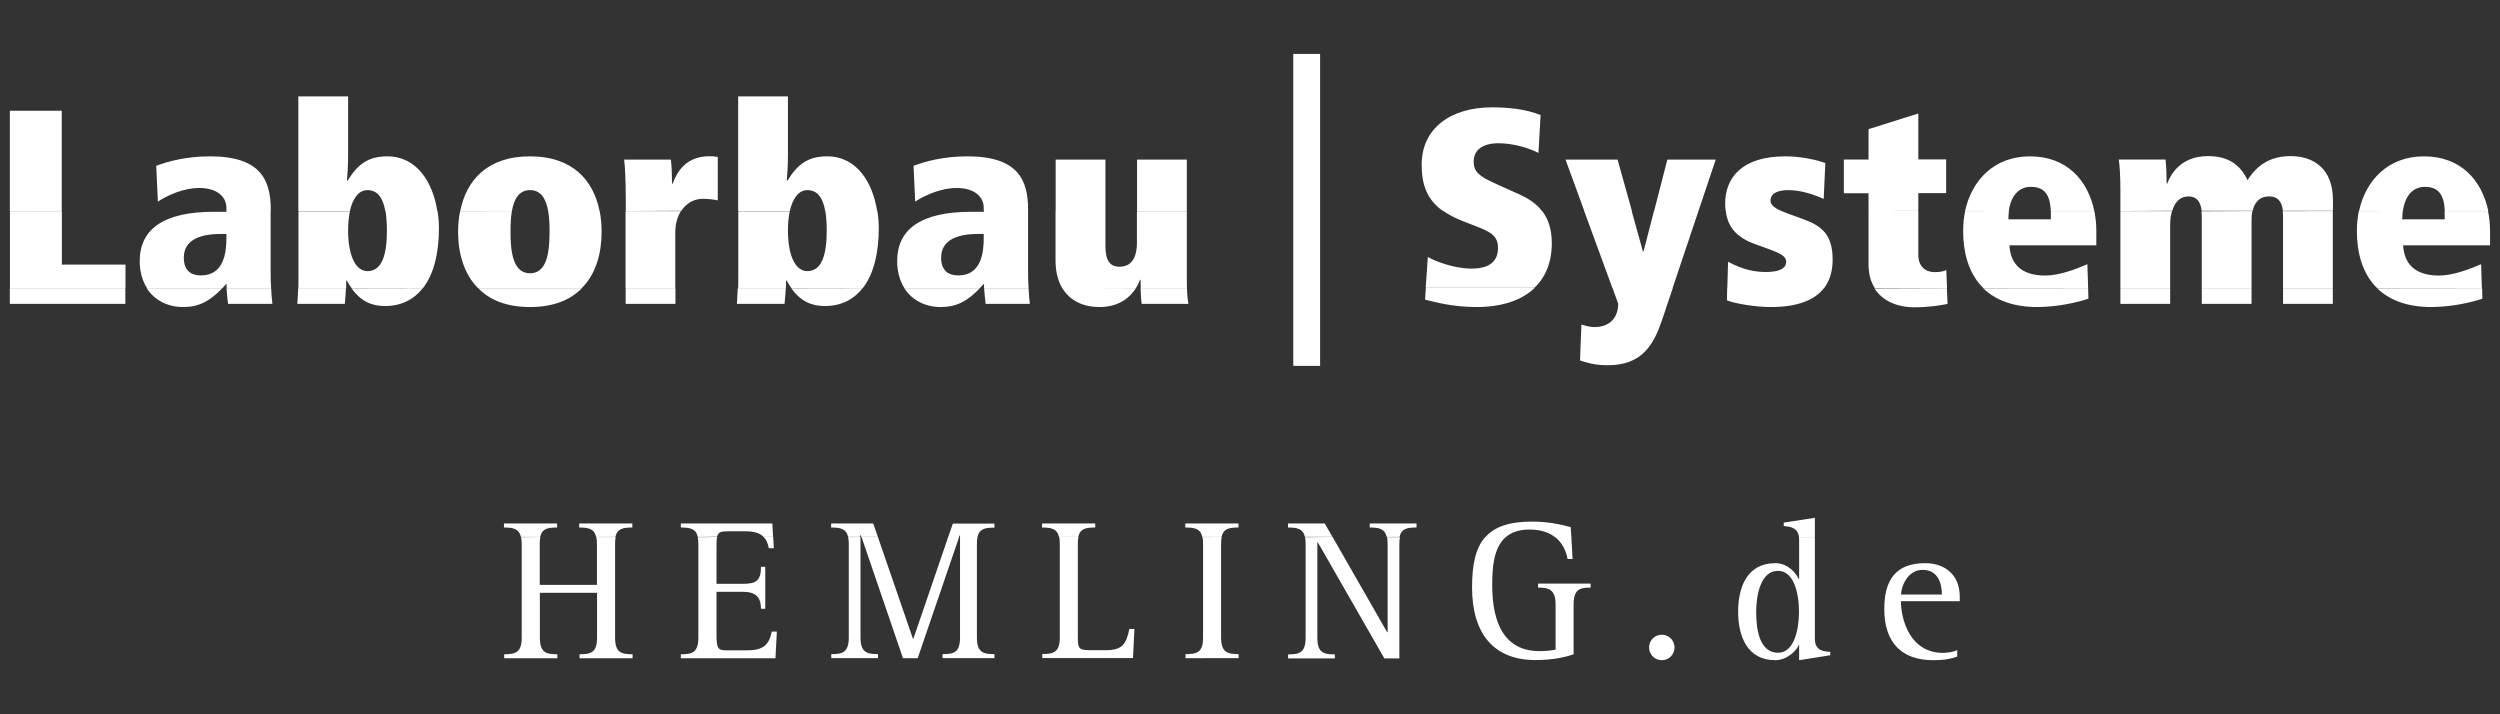
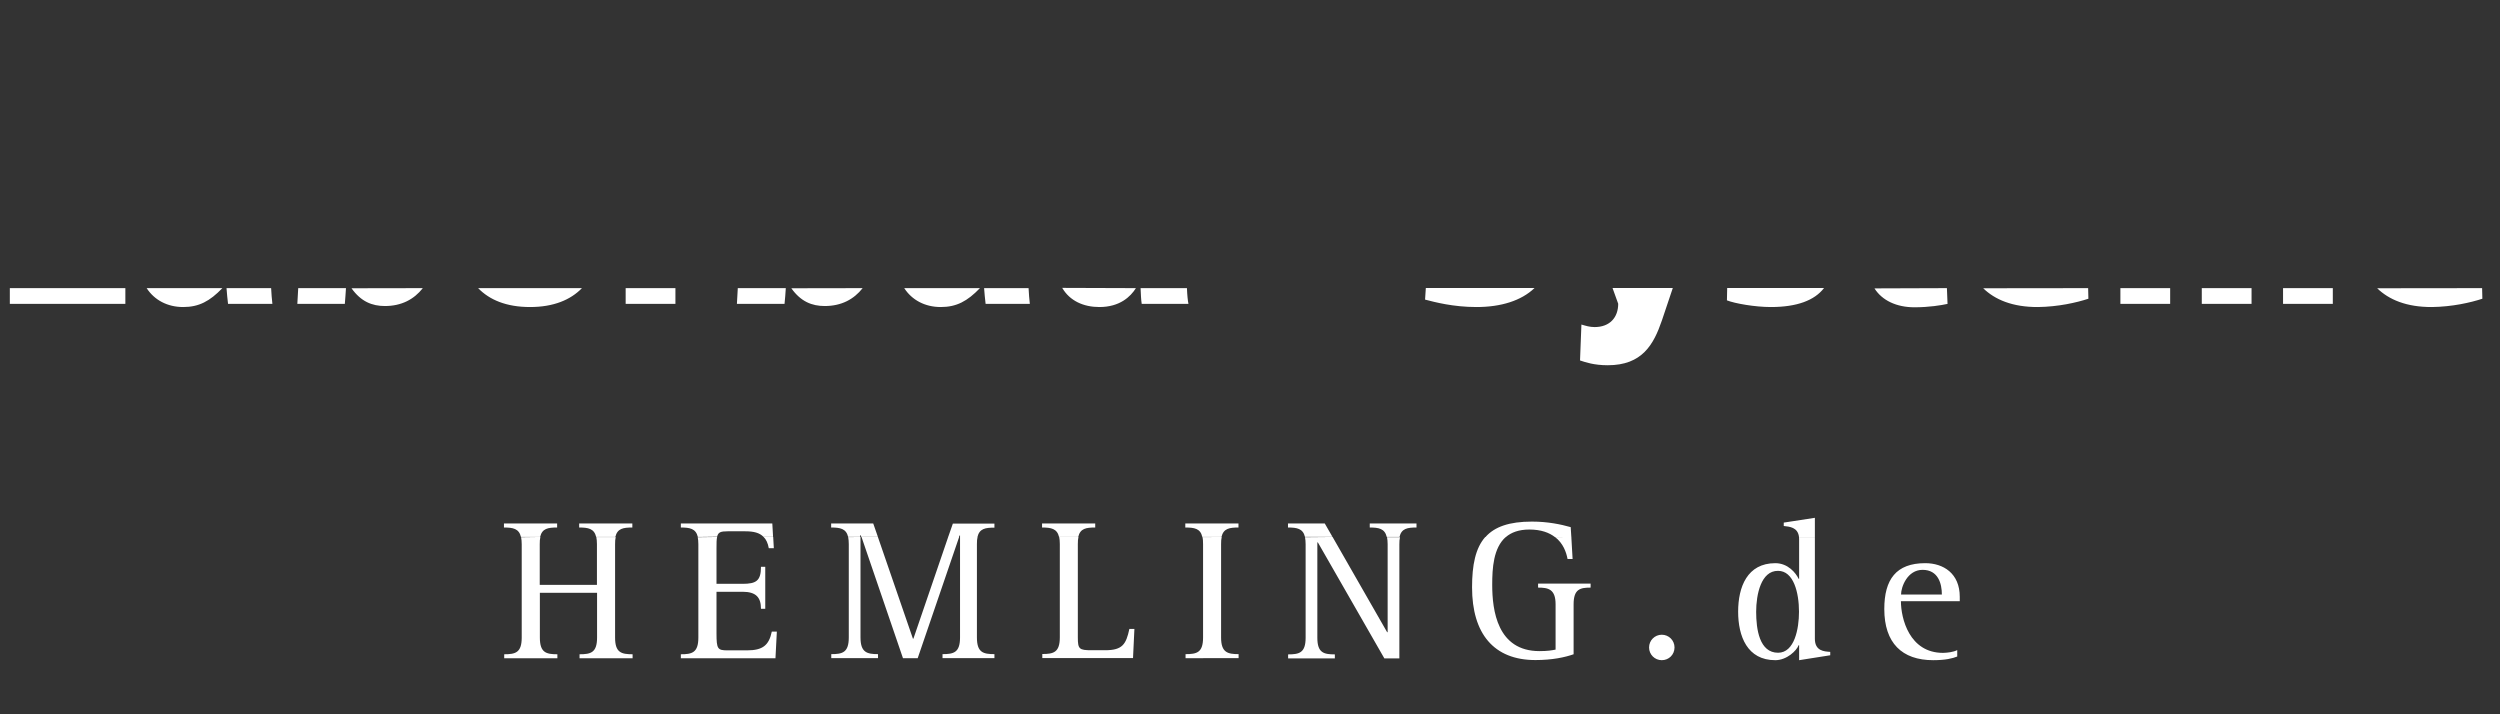
<svg xmlns="http://www.w3.org/2000/svg" version="1.1" id="Ebene_1" x="0px" y="0px" viewBox="0 0 1984.3 566.9" style="enable-background:new 0 0 1984.3 566.9;" xml:space="preserve">
  <rect x="0" y="0" width="1984.3" height="566.9" fill="#333333" stroke="none" />
  <style type="text/css">
	.st0{fill:#FFFFFF;}
	.st1{fill-rule:evenodd;clip-rule:evenodd;fill:#FFFFFF;}
</style>
  <g>
-     <polygon class="st0" points="1026.5,42.8 1047.8,42.8 1047.8,290.4 1026.5,290.4  " />
    <path class="st1" d="M428.9,426.2c-0.4,1.6-0.5,3.4-0.5,5.7v32.3h45.4v-32.3c0-2.2-0.2-4.2-0.5-5.6h15.4c-0.4,1.6-0.5,3.4-0.5,5.7   v74.1c0,12,5.1,13.2,13.9,13.2v3.2H460v-3.2c8.7,0,13.9-1.1,13.9-13.2v-35.6h-45.4v35.6c0,12,5.1,13.2,13.9,13.2v3.2h-42.2v-3.2   c8.7,0,13.9-1.1,13.9-13.2V432c0-2.2-0.2-4.2-0.5-5.6L428.9,426.2L428.9,426.2z M569.2,426.2c-0.5,2-0.5,4.9-0.5,9.2v28h20.7   c10.8,0,14.6-2.4,14.6-13.5h3.4v33.3h-3.4c0-8.9-3.8-13.5-14.6-13.5h-20.7v33c0,12.5,0.9,13.5,8.8,13.5h15.4   c12.4,0,17.4-3.9,19.7-14.9h4l-1.1,21.2h-75.1v-3.2c8.7,0,13.9-1.1,13.9-13.2v-74.1c0-2.2-0.2-4.2-0.5-5.6L569.2,426.2L569.2,426.2   z M613.7,426.2l0.5,8.9h-4c-0.7-4-2.1-7-4.2-9L613.7,426.2L613.7,426.2z M683,426.2V506c0,12,5.3,13.2,13.9,13.2v3.2h-37.1v-3.2   c8.7,0,13.9-1.1,13.9-13.2v-74.1c0-2.2-0.2-4.2-0.5-5.6L683,426.2L683,426.2z M696.8,426.2l27.8,80.7h0.4l27.6-80.7h8.7l-32.9,96.2   h-11.7l-32.9-96.2H696.8L696.8,426.2z M775.9,426.2c-0.4,1.6-0.5,3.4-0.5,5.7V506c0,12,5.1,13.2,13.9,13.2v3.2h-41.2v-3.2   c8.7,0,13.9-1.1,13.9-13.2v-79.8H775.9L775.9,426.2z M856,426.2c-0.4,1.6-0.5,3.4-0.5,5.7V506c0,9.2,1.1,10.1,10.9,10.1h10.8   c13.8,0,16.6-4.8,19.2-16.9h4l-1.1,23.1h-72v-3.2c8.7,0,13.9-1.1,13.9-13.2v-74.1c0-2.2-0.2-4.2-0.5-5.6L856,426.2L856,426.2z    M969.7,426.2c-0.4,1.6-0.5,3.4-0.5,5.7V506c0,12,5.3,13.2,13.9,13.2v3.2H941v-3.2c8.8,0,13.9-1.1,13.9-13.2v-74.1   c0-2.2-0.1-4.2-0.5-5.6L969.7,426.2L969.7,426.2z M1057.7,426.2l43.3,75.6h0.4v-69.8c0-2.2-0.2-4.2-0.5-5.6h10.3   c-0.4,1.6-0.5,3.4-0.5,5.7v90.5h-11.9l-52.8-92.1h-0.4v75.7c0,12,5.1,13.2,13.9,13.2v3.2h-37.1v-3.2c8.7,0,13.9-1.1,13.9-13.2V432   c0-2.2-0.2-4.2-0.5-5.6L1057.7,426.2L1057.7,426.2z M1195.2,426.2c-9.9,8.7-10.8,24.8-10.8,38c0,20.2,4,52.6,37.5,52.6   c6.6,0,9.8-0.6,12.8-1.2v-36c0-12.2-6.1-13.2-13.9-13.2v-3.2h41.7v3.2c-8.1,0-13.5,1-13.5,13.2v39.7c-6.8,2.4-16.9,4.6-30.3,4.6   c-33.1,0-50.3-21-50.3-57.7c0-17.7,2.7-31.2,10.5-40L1195.2,426.2L1195.2,426.2z M1247.2,426.2l1,17.5h-4c-1-5.4-3.5-12.5-9.9-17.4   L1247.2,426.2L1247.2,426.2z M1440.5,426.2V507c0,9.7,7.3,10.1,12.2,10.4v2.7l-24.7,3.9v-11.9h-0.4c-1.5,4.3-9.4,11.9-18.5,11.9   c-22.3,0-29.5-19-29.5-38.5c0-19.6,7.2-38.5,29.5-38.5c10.1,0,16.3,7.8,18.5,12.4h0.4v-31.4c0-0.6,0-1.1-0.1-1.7H1440.5   L1440.5,426.2z M1319,524c-5.6,0-10.1-4.5-10.1-10.1c0-5.6,4.5-10.1,10.1-10.1c5.6,0,10.1,4.5,10.1,10.1   C1329.1,519.6,1324.6,524,1319,524L1319,524z M1393.9,485.6c0,13.9,2.6,32.5,17.4,32.5c13,0,16.6-19,16.6-32.5   c0-15.3-4.3-32.5-16.6-32.5C1397.7,452.9,1393.9,472,1393.9,485.6L1393.9,485.6z M1553.5,516v5.1c-3.8,1.5-9.3,2.9-19.1,2.9   c-24.8,0-38.8-13.7-38.8-40.6c0-23.5,9.4-36.4,32.5-36.4c14.4,0,27.4,8.1,27.4,26.7v3.5h-46.7c0,13.5,6.6,41,33.4,41   C1545.9,518.1,1550.3,517.6,1553.5,516L1553.5,516z M1508.9,471.9h32.4c0-8.6-2.9-19.6-15.3-19.6   C1513.9,452.3,1508.9,465.9,1508.9,471.9L1508.9,471.9z" />
    <path class="st1" d="M413.5,426.2c-1.6-6.7-6.4-7.5-13.5-7.5v-3.2h42.2v3.2c-7.2,0-11.9,0.7-13.5,7.5H413.5L413.5,426.2z    M473.2,426.2c-1.6-6.7-6.4-7.5-13.5-7.5v-3.2h42.2v3.2c-7.2,0-11.9,0.7-13.5,7.5H473.2L473.2,426.2z M553.9,426.2   c-1.6-6.7-6.4-7.5-13.5-7.5v-3.2h72.6l0.6,10.6H606c-3.1-3.2-7.7-4.4-14.4-4.4h-14.1c-5.4,0-7.5,0.7-8.3,4.3L553.9,426.2   L553.9,426.2z M673.2,426.2c-1.6-6.7-6.4-7.5-13.5-7.5v-3.2h33.4l3.7,10.6h-13.2l-0.5-1.3h-0.4v1.3H673.2L673.2,426.2z    M752.6,426.2l3.7-10.6h33v3.2c-7.2,0-11.9,0.7-13.5,7.5H762v-1.3h-0.4l-0.5,1.3H752.6L752.6,426.2z M840.6,426.2   c-1.6-6.7-6.4-7.5-13.5-7.5v-3.2h42.2v3.2c-7.2,0-11.9,0.7-13.5,7.5H840.6L840.6,426.2z M954.3,426.2c-1.5-6.7-6.2-7.5-13.5-7.5   v-3.2h42.2v3.2c-7.1,0-11.9,0.7-13.5,7.5H954.3L954.3,426.2z M1035.8,426.2c-1.6-6.7-6.4-7.5-13.5-7.5v-3.2h29.2l6.1,10.6H1035.8   L1035.8,426.2z M1100.7,426.2c-1.6-6.7-6.4-7.5-13.5-7.5v-3.2h37.1v3.2c-7.2,0-11.9,0.7-13.5,7.5H1100.7L1100.7,426.2z    M1179.1,426.2c7.2-8.1,18.8-12.2,36.8-12.2c12.7,0,23,2.2,30.8,4.4l0.5,7.9h-13c-4.5-3.5-11-6-20.3-6c-8.4,0-14.4,2.3-18.7,6   L1179.1,426.2L1179.1,426.2z M1427.9,426.2c-0.9-7.8-7.7-8.2-12.1-8.7v-2.7l24.7-3.8v15.3h-12.6V426.2z" />
    <path class="st1" d="M99.5,228.7v12.5H7.8v-12.5H99.5L99.5,228.7z M176.5,228.7c-10,10.4-18.6,15-31.1,15c-12.6,0-22.9-5.6-29-15   H176.5L176.5,228.7z M215.2,228.7c0.2,4.5,0.6,8.8,1,12.5H181c-0.4-4.2-1-8.3-1.2-12.5H215.2L215.2,228.7z M274.6,228.7   c-0.2,4.2-0.6,8.3-0.9,12.5H236c0.2-4.2,0.5-8.3,0.7-12.5H274.6L274.6,228.7z M335.6,228.7c-7,8.9-16.9,14.2-30.1,14.2   c-10.1,0-19-3.5-26.5-14.1L335.6,228.7L335.6,228.7z M461.9,228.7c-9,9.3-22.5,15-41.2,15c-18.8,0-32.2-5.7-41.2-15H461.9   L461.9,228.7z M536.1,228.7v12.5h-39.5v-12.5H536.1L536.1,228.7z M623.7,228.7c-0.2,4.2-0.6,8.3-1,12.5h-37.8   c0.2-4.2,0.5-8.3,0.7-12.5H623.7L623.7,228.7z M684.7,228.7c-7,8.9-16.9,14.2-30.1,14.2c-10.1,0-19-3.5-26.5-14.1L684.7,228.7   L684.7,228.7z M777.8,228.7c-10,10.4-18.6,15-31.1,15c-12.6,0-22.9-5.6-29-15H777.8L777.8,228.7z M816.4,228.7   c0.2,4.5,0.6,8.8,1,12.5h-35.1c-0.4-4.2-1-8.3-1.2-12.5H816.4L816.4,228.7z M901.6,228.7c-4.3,6.8-12.8,15-29,15   c-12.6,0-23.5-4.9-29.5-15.2L901.6,228.7L901.6,228.7z M942.1,228.7c0.2,5.6,0.7,10.1,1.2,12.5h-37.1c-0.5-3.1-0.7-7.8-0.9-12.5   H942.1L942.1,228.7z M1217.9,228.7c-10.5,10-26.5,15-46,15c-18.5,0-33.1-3.9-40.8-5.9l0.6-9.2H1217.9L1217.9,228.7z M1327.7,228.7   l-8.6,25.6c-6.6,19.3-15.7,35.6-43,35.6c-11,0-17.7-2.4-22-3.8l1.1-28.5c3.8,1.1,6.6,2,10.5,2c12.1,0,18.7-7.7,18.7-18.5l-4.5-12.5   h47.8V228.7z M1447.7,228.7c-7.5,9.7-21.3,15-42.2,15c-12.5,0-28.5-2.8-34.8-5.3l0.2-9.8H1447.7L1447.7,228.7z M1545.3,228.7   l0.5,12.5c-5,1.1-14.7,2.7-26.2,2.7c-14.3,0-25.7-5.4-31.8-15L1545.3,228.7L1545.3,228.7z M1657.4,228.7l0.2,8.4   c-9.4,3.1-24,6.4-40,6.6c-20.3,0.1-34.2-5.9-43.5-14.9L1657.4,228.7L1657.4,228.7z M1722.5,228.7v12.5H1683v-12.5H1722.5   L1722.5,228.7z M1787.1,228.7v12.5h-39.5v-12.5H1787.1L1787.1,228.7z M1851.6,228.7v12.5h-39.5v-12.5H1851.6L1851.6,228.7z    M1970.1,228.7l0.2,8.4c-9.4,3.1-24,6.4-40,6.6c-20.3,0.1-34.2-5.9-43.5-14.9L1970.1,228.7L1970.1,228.7z" />
-     <path class="st1" d="M49.1,167.5V210h50.5v18.7H7.9v-61.1H49.1L49.1,167.5z M214.8,167.5v48.3c0,4.4,0.1,8.7,0.4,12.8h-35.3   c-0.1-1.2-0.1-2.3-0.1-3.4c-1.1,1.2-2.1,2.3-3.2,3.4h-60c-3.7-5.9-5.7-13.1-5.7-21.4c0-25.4,19.1-39.1,58.8-39.1h10.1v-0.7h35.1   V167.5z M277.8,167.5c-1,4.4-1.5,9.7-1.5,15.4c0,19.1,5.5,32.3,15.4,32.3c11.6,0,15.4-13.2,15.4-32.3c0-5.7-0.4-11-1.1-15.4h41.3   c0.7,4.5,1.1,9.2,1.1,13.6c0,19.3-3.9,36.3-12.7,47.6h-56.6c-1.3-1.7-2.6-3.8-3.8-6h-0.5c0,2.1-0.1,4-0.1,6.1h-37.9   c0.1-2.6,0.1-5.1,0.1-7.8v-53.3h40.8V167.5z M406.3,167.5c-0.9,5-1.1,10.8-1.1,16.5c0,16.6,2.2,32.9,15.5,32.9s15.5-16.3,15.5-32.9   c0-5.7-0.2-11.5-1.1-16.5H476c1,5.4,1.5,10.9,1.5,16.5c0,17.1-4.5,33.5-15.7,44.6h-82.5c-11-11.2-15.7-27.5-15.7-44.6   c0-5.6,0.5-11.1,1.6-16.4L406.3,167.5L406.3,167.5z M540.5,167.5c-2.8,4.4-4.5,10.1-4.5,16.8v44.4h-39.5v-61.1H540.5L540.5,167.5z    M626.9,167.5c-1,4.4-1.5,9.7-1.5,15.4c0,19.1,5.5,32.3,15.4,32.3c11.6,0,15.4-13.2,15.4-32.3c0-5.7-0.4-11-1.1-15.4h41.3   c0.7,4.5,1.1,9.2,1.1,13.6c0,19.3-3.9,36.3-12.7,47.6h-56.6c-1.3-1.7-2.6-3.8-3.8-6h-0.5c0,2.1-0.1,4-0.1,6.1h-37.9   c0.1-2.6,0.1-5.1,0.1-7.8v-53.3h40.8V167.5z M816,167.5v48.3c0,4.4,0.1,8.7,0.4,12.8h-35.3c-0.1-1.2-0.1-2.3-0.1-3.4   c-1.1,1.2-2.1,2.3-3.2,3.4h-60c-3.7-5.9-5.7-13.1-5.7-21.4c0-25.4,19.1-39.1,58.8-39.1h10.1v-0.7H816V167.5z M877.4,167.5v27.9   c0,11,3.3,16.3,11.2,16.3c11.4,0,13.8-10.3,13.8-18.8v-25.3H942v54.7c0,2.2,0,4.4,0.1,6.5h-36.7c0-2.3-0.1-4.6-0.1-6.7h-0.5   c-0.6,1.7-1.6,4.2-3.3,6.7l-58.4-0.1c-3.3-5.6-5.3-13-5.3-21.9v-39.3h39.6V167.5z M1224.1,167.5c4.6,6.1,7.6,14.2,7.6,25.4   c0,15.3-5,27.3-13.9,35.6h-86.2l1.7-24.5c5,2.8,19.9,9.2,34.7,9.2c15.5,0,21-6.8,21-16.5c0-10.1-6.8-13-18.7-17.6l-9-3.5   c-6.5-2.6-11.7-5.3-16.1-8.4L1224.1,167.5L1224.1,167.5z M1295.1,167.5l8.9,32h0.5l8.3-32h35.3l-20.5,61.1h-47.8l-22.4-61.1H1295.1   L1295.1,167.5z M1414,167.5c1.3,0.6,2.8,1.1,4.5,1.8l13.2,4.8c14.3,5.3,22.9,12.1,22.9,32c0,8.9-2.2,16.5-6.7,22.5h-76.9l0.6-20.8   c6.1,3.1,16,8.1,29.8,8.1c10.8,0,16.3-2.8,16.3-8.1c0-3.9-3.1-6.1-12.7-9.7l-12.1-4.4c-15.7-5.6-21.8-14.7-23.1-26.4L1414,167.5   L1414,167.5z M1522.6,167.5v34.7c0,9.7,6,13.8,13,13.8c3.9,0,7.5-0.6,9.2-1.7l0.6,14.3H1488c-3.2-5-4.9-11.2-4.9-18.6v-42.6   L1522.6,167.5L1522.6,167.5z M1594.5,167.5c-0.2,2.1-0.4,4.3-0.4,6.6h33.7v-3.3c0-1.1,0-2.2,0-3.3h34.5c1.1,5.1,1.6,10.5,1.6,16   v11.2h-69c1.1,18.5,13.8,24,28.5,24c10.8,0,23.7-4.8,33.4-9l0.6,19h-83.1c-12-11.6-16.1-28.7-16.1-45.4c0-5.4,0.5-10.8,1.6-15.8   L1594.5,167.5L1594.5,167.5z M1724,167.5c-1,3.3-1.5,7-1.5,10.8v50.4H1683v-61.1H1724L1724,167.5z M1787.8,167.5   c-0.6,2.4-0.7,5-0.7,7.5v53.7h-39.5v-56.2c0-1.7-0.1-3.3-0.2-4.8L1787.8,167.5L1787.8,167.5z M1851.6,167.5v61.1h-39.5v-56.2   c0-1.7-0.1-3.3-0.2-4.8L1851.6,167.5L1851.6,167.5z M1907.1,167.5c-0.2,2.1-0.4,4.3-0.4,6.6h33.7v-3.3c0-1.1,0-2.2-0.1-3.3h34.5   c1.1,5.1,1.6,10.5,1.6,16v11.2h-69c1.1,18.5,13.8,24,28.5,24c10.8,0,23.7-4.8,33.4-9l0.6,19h-83.1c-12-11.6-16.1-28.7-16.1-45.4   c0-5.4,0.5-10.8,1.6-15.8L1907.1,167.5L1907.1,167.5z M179.7,189.4v-3.7h-4.6c-17.6,0-29.2,5.5-29.2,18.8   c0,10.1,5.5,14.1,13.6,14.1C177.7,218.7,179.7,200.2,179.7,189.4L179.7,189.4z M780.8,189.4v-3.7h-4.6c-17.6,0-29.2,5.5-29.2,18.8   c0,10.1,5.5,14.1,13.6,14.1C778.9,218.7,780.8,200.2,780.8,189.4L780.8,189.4z" />
-     <path class="st1" d="M7.8,167.5V87.9H49v79.6H7.8L7.8,167.5z M179.7,167.5v-2.8c0-7.2-5.9-15.5-21.5-15.5   c-12.4,0-24.6,5.5-32.9,10.8l-1.3-28.4c9.4-3.5,23.7-7.5,42.8-7.5c40.1,0,48.1,18.8,48.1,42.3v1.1L179.7,167.5L179.7,167.5z    M236.8,167.5V76.5h39.5V123c0,8.6-0.5,15.5-0.9,20.4h0.5c8.1-13.2,16.5-19.3,31.5-19.3c23.7,0,36.2,20.9,39.7,43.4h-41.3   c-1.8-10.4-6.1-16.6-14.2-16.6c-6.8,0-11.6,6.4-13.9,16.6H236.8L236.8,167.5z M365.3,167.5c4.8-24.1,21.2-43.4,55.3-43.4   c34.2,0,50.5,19.3,55.3,43.5l-40.8-0.1c-1.7-9.5-5.6-16.6-14.4-16.6c-8.8,0-12.7,7.1-14.4,16.6L365.3,167.5L365.3,167.5z    M496.7,167.5v-7.7c0-16.3-0.6-27.9-1.3-33.1h37.1c0.6,4.6,0.9,12.7,0.9,19.1h0.5c3.3-9,10.3-21.8,29.2-21.8c2.8,0,4.2,0.2,6.6,0.6   v34.5c-1.7-0.6-7.2-1.3-11.9-1.3c-7.2,0-13.2,3.7-17,9.5L496.7,167.5L496.7,167.5z M585.9,167.5V76.5h39.5V123   c0,8.6-0.5,15.5-0.9,20.4h0.5c8.1-13.2,16.5-19.3,31.5-19.3c23.7,0,36.2,20.9,39.7,43.4H655c-1.8-10.4-6.1-16.6-14.2-16.6   c-6.8,0-11.6,6.4-13.9,16.6H585.9L585.9,167.5z M780.8,167.5v-2.8c0-7.2-5.9-15.5-21.5-15.5c-12.2,0-24.6,5.5-32.9,10.8l-1.3-28.4   c9.4-3.5,23.7-7.5,42.8-7.5c40.2,0,48.1,18.8,48.1,42.3v1.1L780.8,167.5L780.8,167.5z M837.9,167.5v-40.8h39.5v40.8H837.9   L837.9,167.5z M902.5,167.5v-40.8H942v40.8H902.5L902.5,167.5z M1145.3,167.5c-12.6-9-16.9-20.7-16.9-36.8   c0-29,23.2-45.5,55.8-45.5c11.6,0,26.2,1.1,38.6,6.1l-1.7,30.1c-7.2-3.8-19.8-7.7-31.7-7.7c-12.2,0-19.7,5-19.7,14.6   c0,7.9,3.9,11.4,17.6,17.6l18.5,8.3c7,3.2,13.6,7.2,18.2,13.5L1145.3,167.5L1145.3,167.5z M1257.5,167.5l-14.9-40.8h41.3l11.4,40.8   H1257.5L1257.5,167.5z M1312.9,167.5l10.5-40.8h38.4l-13.7,40.8H1312.9L1312.9,167.5z M1369.7,167.5c-0.2-2-0.4-3.9-0.4-5.9   c0-20.2,13-37.5,47.7-37.5c11.9,0,23.5,2.4,31.8,5.3l-1.3,28.5c-7.2-3.3-18-7-28.1-7c-7.7,0-14.1,2.2-14.1,8.3   c0,3.3,2.6,5.6,8.7,8.3H1369.7L1369.7,167.5z M1483.1,167.5v-14.1h-19.6v-26.8h19.6v-24.1l39.5-12.4v36.4h22.1v26.8h-22.1v14.1   L1483.1,167.5L1483.1,167.5z M1559.7,167.5c5.3-24.3,23-43.4,51.5-43.4c29.5,0,46.1,19.2,51.1,43.4l-34.5,0.1   c-0.6-13.1-5-19.3-16-19.3c-9.5,0-15.8,7.3-17.4,19.3L1559.7,167.5L1559.7,167.5z M1683,167.5v-16.3c0-11.4-0.6-20.9-1.3-24.6h37.1   c0.6,4.6,0.9,12.7,0.9,19.1h0.5c2.2-6.1,9.9-21.8,32.3-21.8c12.2,0,24.3,3.8,31.4,19.1c7.5-11.9,18-19.1,34.2-19.1   c18.5,0,33.6,10.3,33.6,34.8v8.6h-39.7c-0.9-7.7-4.3-11.4-10.9-11.4c-8.2,0-11.7,5.3-13.1,11.4h-40.5c-0.9-7.7-4.3-11.4-10.5-11.4   c-6.7,0-10.9,4.6-12.8,11.4L1683,167.5L1683,167.5z M1872.4,167.5c5.3-24.3,23-43.4,51.5-43.4c29.5,0,46.1,19.2,51.1,43.4   l-34.5,0.1c-0.6-13.1-5-19.3-15.9-19.3c-9.5,0-15.8,7.3-17.4,19.3L1872.4,167.5L1872.4,167.5z" />
  </g>
</svg>